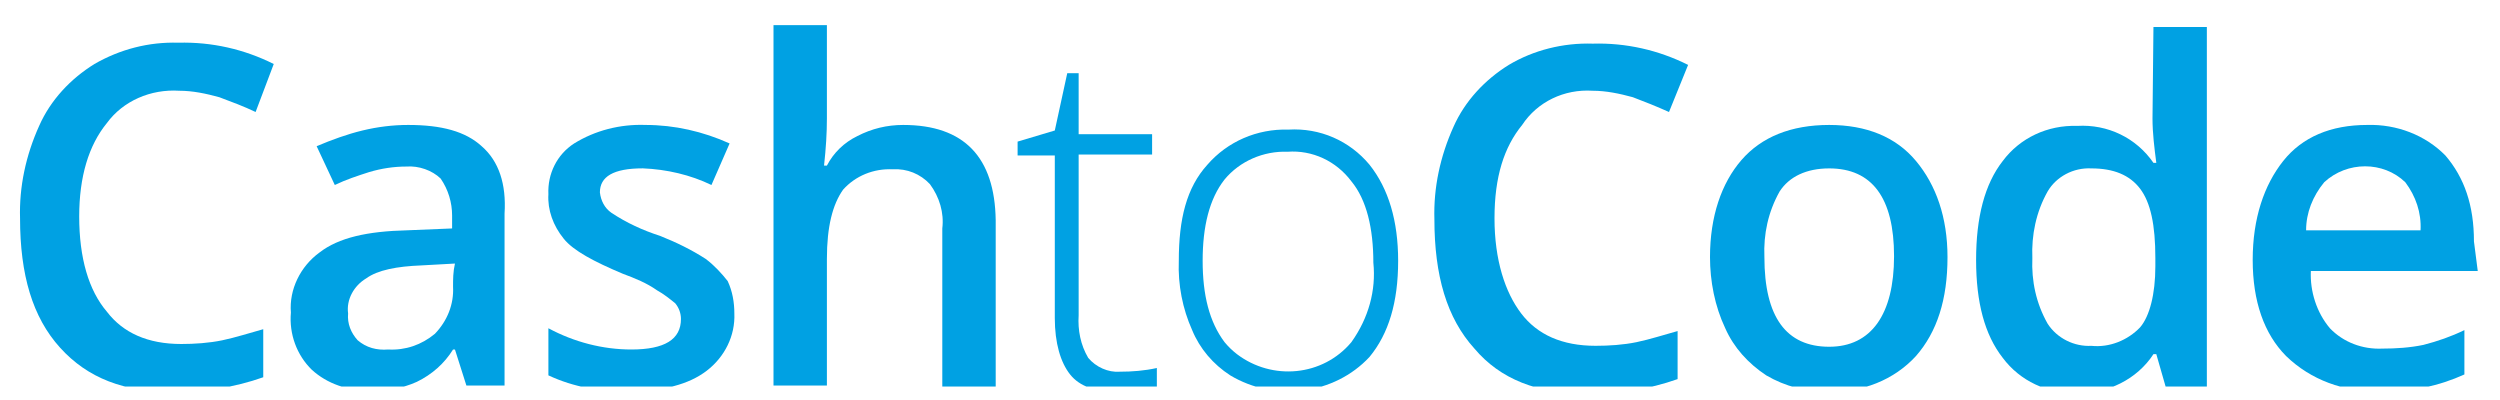
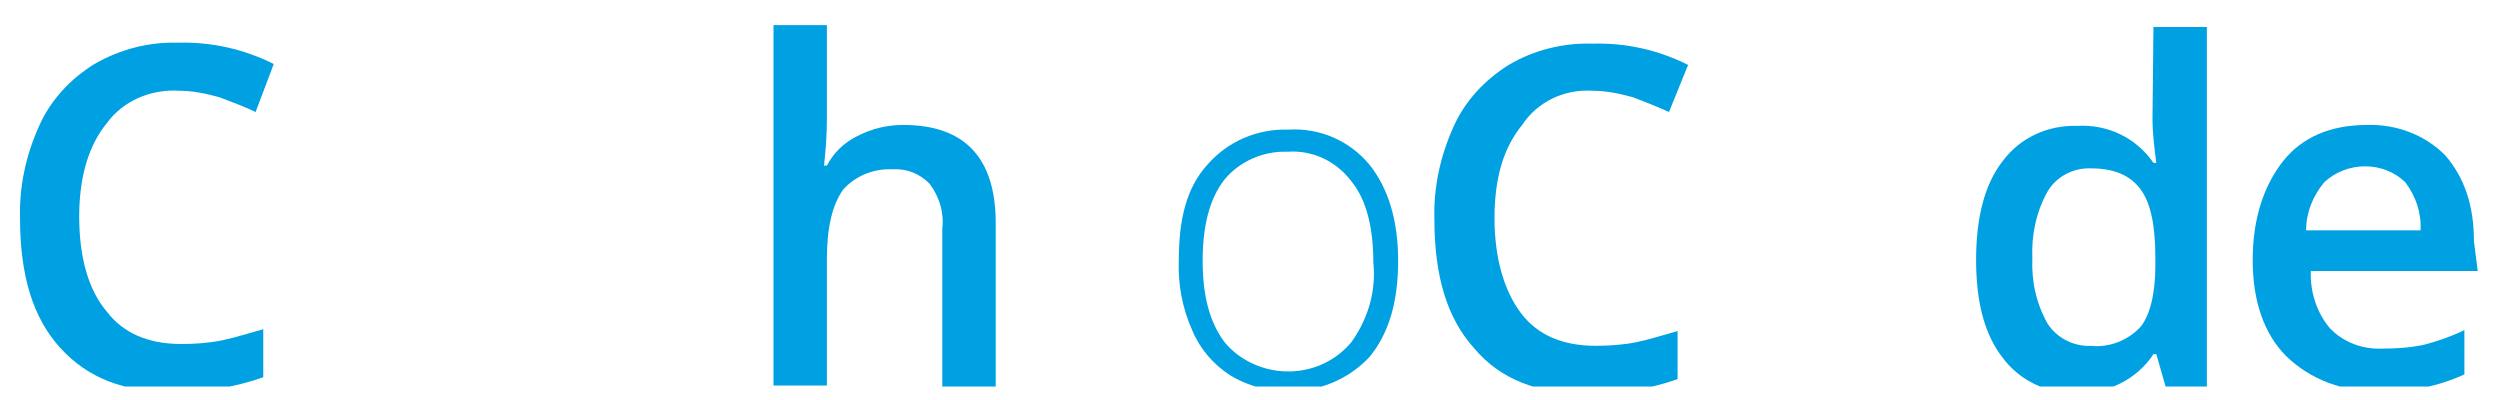
<svg xmlns="http://www.w3.org/2000/svg" width="50" height="8" viewBox="0 0 50 8" fill="none">
  <g id="cashtocode 1" clip-path="url(#clip0_2002_1173)">
    <g id="Ð¡Ð»Ð¾Ð¹_x0020_1">
      <g id="_630303984">
        <path id="Vector" fill-rule="evenodd" clip-rule="evenodd" d="M18.064 2.499C17.74 2.499 17.435 2.573 17.148 2.721C16.881 2.851 16.672 3.054 16.538 3.312H16.481C16.519 2.961 16.538 2.666 16.538 2.37V0.503H15.47V7.711H16.538V5.179C16.538 4.532 16.652 4.089 16.862 3.793C17.11 3.516 17.473 3.368 17.854 3.386C18.14 3.368 18.407 3.479 18.598 3.682C18.789 3.941 18.884 4.255 18.846 4.569V7.73H19.914V4.403C19.895 3.146 19.285 2.499 18.064 2.499Z" fill="#00A1E3" />
-         <path id="Vector_2" fill-rule="evenodd" clip-rule="evenodd" d="M36.584 2.499C35.821 2.499 35.23 2.739 34.829 3.201C34.429 3.663 34.2 4.329 34.2 5.142C34.2 5.622 34.295 6.122 34.505 6.565C34.677 6.953 34.963 7.268 35.326 7.508C35.707 7.73 36.127 7.84 36.565 7.822C37.233 7.859 37.881 7.6 38.32 7.12C38.74 6.639 38.95 5.992 38.95 5.142C38.95 4.347 38.721 3.7 38.32 3.22C37.92 2.739 37.328 2.499 36.584 2.499ZM36.584 6.935C35.726 6.935 35.288 6.343 35.288 5.142C35.268 4.68 35.364 4.237 35.592 3.83C35.783 3.534 36.127 3.368 36.584 3.368C37.443 3.368 37.881 3.959 37.881 5.124C37.881 6.288 37.424 6.935 36.584 6.935Z" fill="#00A1E3" />
-         <path id="Vector_3" fill-rule="evenodd" clip-rule="evenodd" d="M9.633 2.924C9.309 2.628 8.832 2.499 8.164 2.499C7.859 2.499 7.554 2.536 7.249 2.61C6.943 2.684 6.638 2.795 6.333 2.924L6.696 3.7C6.924 3.59 7.153 3.516 7.382 3.442C7.63 3.368 7.878 3.331 8.126 3.331C8.374 3.312 8.641 3.405 8.813 3.571C8.966 3.793 9.042 4.052 9.042 4.31V4.569L8.145 4.606C7.344 4.625 6.772 4.754 6.39 5.05C6.009 5.327 5.78 5.789 5.818 6.251C5.78 6.676 5.933 7.101 6.238 7.397C6.543 7.674 6.962 7.822 7.401 7.803C7.725 7.822 8.05 7.767 8.336 7.637C8.641 7.489 8.889 7.268 9.061 6.99H9.099L9.328 7.711H10.091V4.273C10.129 3.682 9.976 3.22 9.633 2.924ZM9.061 5.734C9.08 6.085 8.946 6.418 8.698 6.676C8.431 6.898 8.107 7.009 7.764 6.99C7.535 7.009 7.325 6.953 7.153 6.805C7.02 6.658 6.943 6.473 6.962 6.269C6.924 5.992 7.077 5.715 7.325 5.567C7.554 5.401 7.935 5.327 8.431 5.308L9.099 5.271C9.061 5.438 9.061 5.586 9.061 5.734Z" fill="#00A1E3" />
        <path id="Vector_4" fill-rule="evenodd" clip-rule="evenodd" d="M3.587 1.815C3.853 1.815 4.12 1.871 4.388 1.945C4.635 2.037 4.883 2.13 5.112 2.24L5.475 1.28C4.883 0.984 4.235 0.836 3.567 0.854C2.976 0.836 2.404 0.984 1.889 1.28C1.412 1.575 1.011 2 0.783 2.518C0.516 3.109 0.382 3.738 0.401 4.366C0.401 5.493 0.649 6.344 1.202 6.954C1.755 7.564 2.48 7.841 3.472 7.841C4.082 7.841 4.693 7.748 5.265 7.545V6.584C4.998 6.658 4.712 6.75 4.445 6.806C4.178 6.861 3.892 6.88 3.625 6.88C2.957 6.88 2.461 6.658 2.137 6.233C1.774 5.808 1.584 5.161 1.584 4.329C1.584 3.534 1.774 2.906 2.137 2.462C2.461 2.019 3.014 1.778 3.587 1.815Z" fill="#00A1E3" />
-         <path id="Vector_5" fill-rule="evenodd" clip-rule="evenodd" d="M14.115 5.179C13.829 4.994 13.524 4.846 13.2 4.717C12.856 4.606 12.532 4.458 12.227 4.255C12.093 4.162 12.017 4.014 11.998 3.848C11.998 3.534 12.265 3.367 12.856 3.367C13.333 3.386 13.81 3.497 14.229 3.7L14.592 2.869C14.058 2.628 13.486 2.499 12.913 2.499C12.399 2.48 11.902 2.61 11.483 2.869C11.139 3.09 10.949 3.479 10.968 3.885C10.949 4.199 11.063 4.513 11.273 4.772C11.464 5.013 11.883 5.234 12.456 5.475C12.703 5.567 12.932 5.659 13.142 5.807C13.276 5.881 13.39 5.973 13.505 6.066C13.581 6.158 13.619 6.269 13.619 6.38C13.619 6.787 13.295 6.99 12.627 6.99C12.055 6.99 11.483 6.842 10.968 6.565V7.507C11.483 7.748 12.036 7.84 12.589 7.822C13.257 7.822 13.772 7.692 14.134 7.415C14.496 7.138 14.706 6.713 14.687 6.269C14.687 6.047 14.649 5.826 14.554 5.622C14.439 5.475 14.287 5.308 14.115 5.179Z" fill="#00A1E3" />
        <path id="Vector_6" fill-rule="evenodd" clip-rule="evenodd" d="M43.05 2.37C43.05 2.666 43.088 2.961 43.126 3.257H43.069C42.726 2.758 42.153 2.481 41.543 2.518C40.952 2.499 40.399 2.758 40.055 3.22C39.693 3.682 39.522 4.348 39.522 5.198C39.522 6.048 39.693 6.695 40.055 7.157C40.399 7.619 40.952 7.878 41.543 7.859C42.153 7.878 42.745 7.582 43.069 7.083H43.126L43.317 7.748H44.137V0.54H43.069L43.05 2.37ZM43.107 5.327C43.107 5.882 42.993 6.325 42.802 6.547C42.554 6.806 42.191 6.954 41.829 6.917C41.486 6.935 41.143 6.769 40.952 6.473C40.723 6.067 40.627 5.623 40.647 5.161C40.627 4.699 40.723 4.237 40.952 3.83C41.124 3.534 41.467 3.349 41.829 3.368C42.268 3.368 42.592 3.498 42.802 3.774C43.012 4.052 43.107 4.495 43.107 5.161V5.327Z" fill="#00A1E3" />
        <path id="Vector_7" fill-rule="evenodd" clip-rule="evenodd" d="M49.479 4.828C49.479 4.107 49.288 3.553 48.907 3.109C48.506 2.702 47.934 2.481 47.343 2.499C46.618 2.499 46.045 2.74 45.664 3.22C45.282 3.701 45.054 4.366 45.054 5.198C45.054 6.029 45.282 6.676 45.721 7.12C46.217 7.601 46.885 7.841 47.571 7.822C47.877 7.822 48.182 7.804 48.487 7.748C48.773 7.693 49.04 7.601 49.288 7.489V6.602C49.021 6.732 48.754 6.824 48.468 6.898C48.201 6.954 47.915 6.972 47.648 6.972C47.247 6.991 46.865 6.843 46.599 6.566C46.332 6.251 46.198 5.826 46.217 5.42H49.555L49.479 4.828ZM46.122 4.606C46.122 4.255 46.255 3.923 46.484 3.645C46.942 3.22 47.667 3.22 48.106 3.645C48.315 3.923 48.43 4.255 48.411 4.606H46.122Z" fill="#00A1E3" />
        <path id="Vector_8" fill-rule="evenodd" clip-rule="evenodd" d="M25.769 2.592C25.14 2.573 24.549 2.832 24.148 3.294C23.728 3.756 23.576 4.385 23.576 5.216C23.557 5.697 23.652 6.177 23.843 6.602C23.995 6.972 24.262 7.286 24.606 7.508C25.502 8.044 26.685 7.896 27.39 7.139C27.772 6.676 27.963 6.048 27.963 5.216C27.963 4.421 27.772 3.774 27.39 3.294C26.99 2.814 26.399 2.555 25.769 2.592ZM27.028 6.843C26.456 7.527 25.445 7.619 24.739 7.083C24.644 7.009 24.568 6.935 24.491 6.843C24.186 6.436 24.053 5.9 24.053 5.216C24.053 4.532 24.186 3.978 24.491 3.59C24.797 3.22 25.273 3.017 25.75 3.035C26.246 2.998 26.723 3.22 27.028 3.627C27.333 3.996 27.467 4.569 27.467 5.253C27.524 5.808 27.371 6.362 27.028 6.843Z" fill="#00A1E3" />
-         <path id="Vector_9" fill-rule="evenodd" clip-rule="evenodd" d="M31.855 1.815C32.121 1.815 32.389 1.871 32.656 1.944C32.903 2.037 33.132 2.129 33.38 2.24L33.762 1.298C33.17 1.002 32.522 0.854 31.855 0.873C31.263 0.854 30.672 1.002 30.176 1.298C29.699 1.594 29.299 2.019 29.07 2.536C28.803 3.128 28.669 3.756 28.688 4.384C28.688 5.512 28.936 6.362 29.489 6.972C30.004 7.582 30.748 7.878 31.759 7.878C32.37 7.878 32.98 7.785 33.552 7.582V6.621C33.285 6.695 32.999 6.787 32.732 6.843C32.465 6.898 32.179 6.916 31.912 6.916C31.244 6.916 30.748 6.695 30.424 6.269C30.1 5.844 29.89 5.197 29.89 4.366C29.89 3.534 30.081 2.943 30.443 2.499C30.748 2.037 31.282 1.778 31.855 1.815Z" fill="#00A1E3" />
-         <path id="Vector_10" fill-rule="evenodd" clip-rule="evenodd" d="M21.764 7.157C21.611 6.898 21.554 6.602 21.573 6.306V3.091H23.042V2.684H21.573V1.464H21.345L21.096 2.61L20.352 2.832V3.109H21.096V6.362C21.096 6.861 21.211 7.249 21.402 7.489C21.592 7.73 21.917 7.84 22.374 7.84C22.641 7.84 22.89 7.803 23.137 7.73V7.36C22.89 7.415 22.641 7.434 22.393 7.434C22.165 7.452 21.917 7.341 21.764 7.157Z" fill="#00A1E3" />
+         <path id="Vector_9" fill-rule="evenodd" clip-rule="evenodd" d="M31.855 1.815C32.121 1.815 32.389 1.871 32.656 1.944C32.903 2.037 33.132 2.129 33.38 2.24L33.762 1.298C33.17 1.002 32.522 0.854 31.855 0.873C31.263 0.854 30.672 1.002 30.176 1.298C29.699 1.594 29.299 2.019 29.07 2.536C28.803 3.128 28.669 3.756 28.688 4.384C28.688 5.512 28.936 6.362 29.489 6.972C30.004 7.582 30.748 7.878 31.759 7.878C32.37 7.878 32.98 7.785 33.552 7.582V6.621C33.285 6.695 32.999 6.787 32.732 6.843C32.465 6.898 32.179 6.916 31.912 6.916C31.244 6.916 30.748 6.695 30.424 6.269C30.1 5.844 29.89 5.197 29.89 4.366C29.89 3.534 30.081 2.943 30.443 2.499C30.748 2.037 31.282 1.778 31.855 1.815" fill="#00A1E3" />
      </g>
    </g>
  </g>
  <defs>
    <clipPath id="clip0_2002_1173">
      <rect width="49.315" height="7.374" fill="white" transform="translate(0.319 0.356)" />
    </clipPath>
  </defs>
</svg>